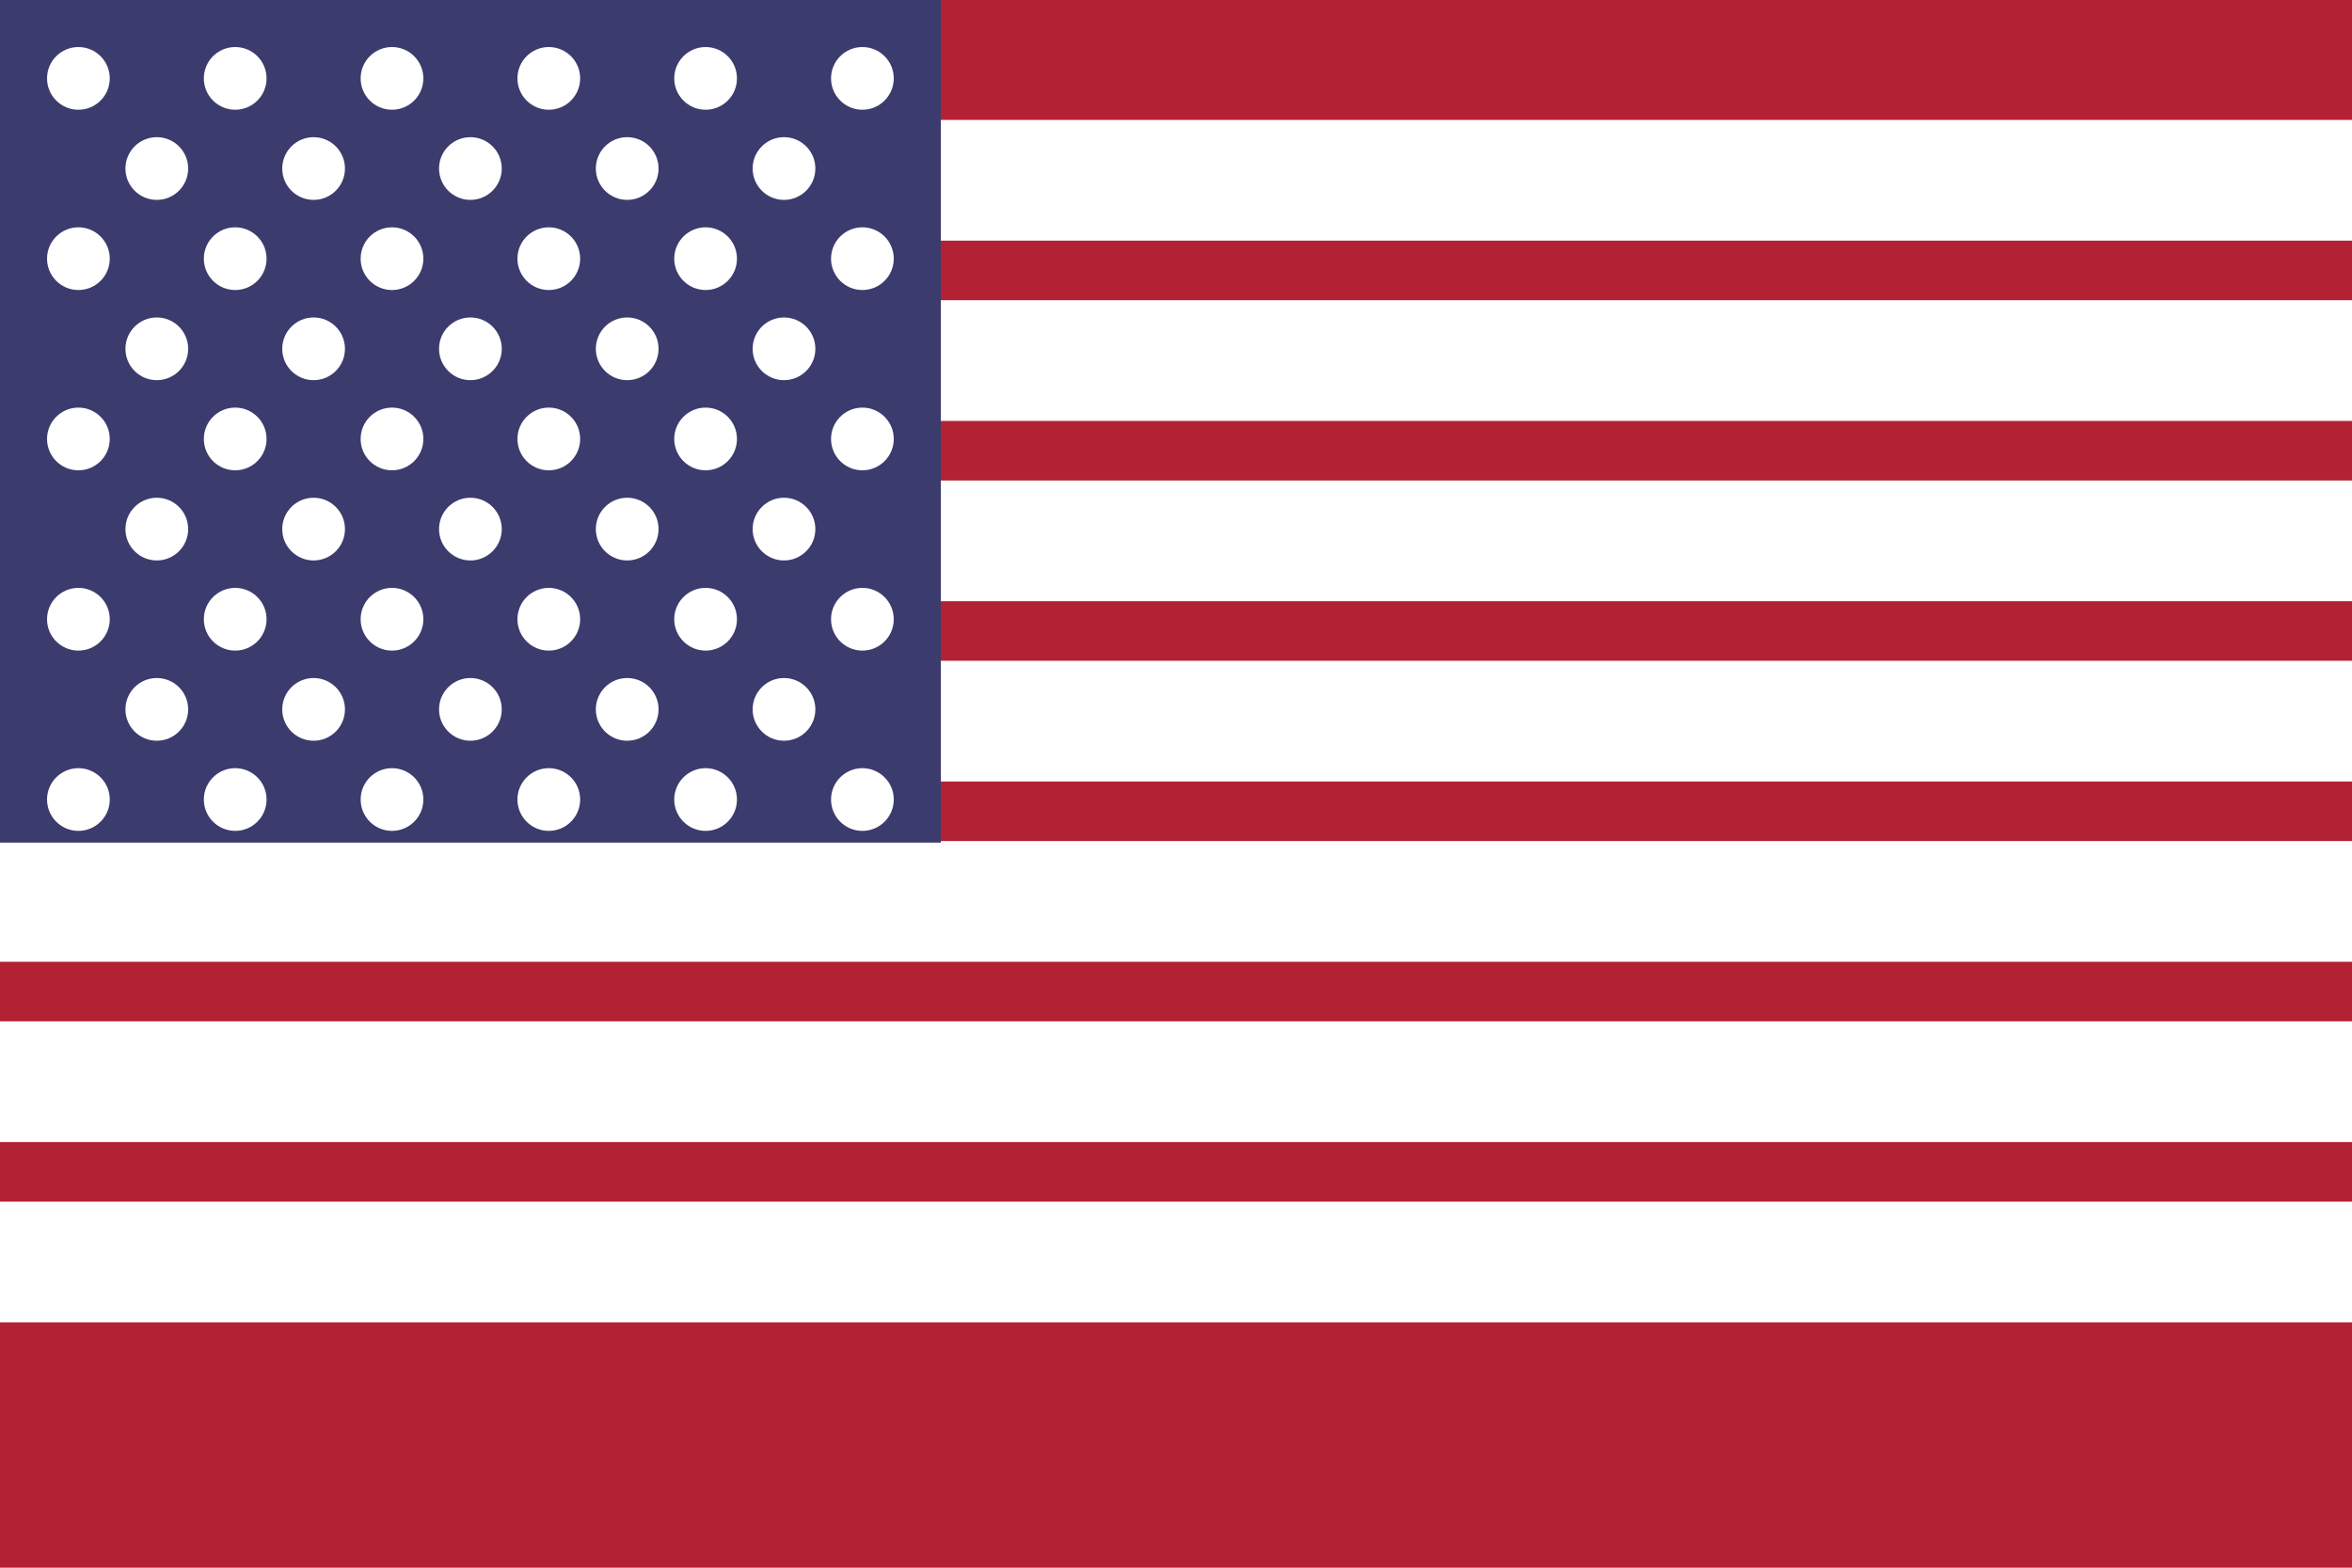
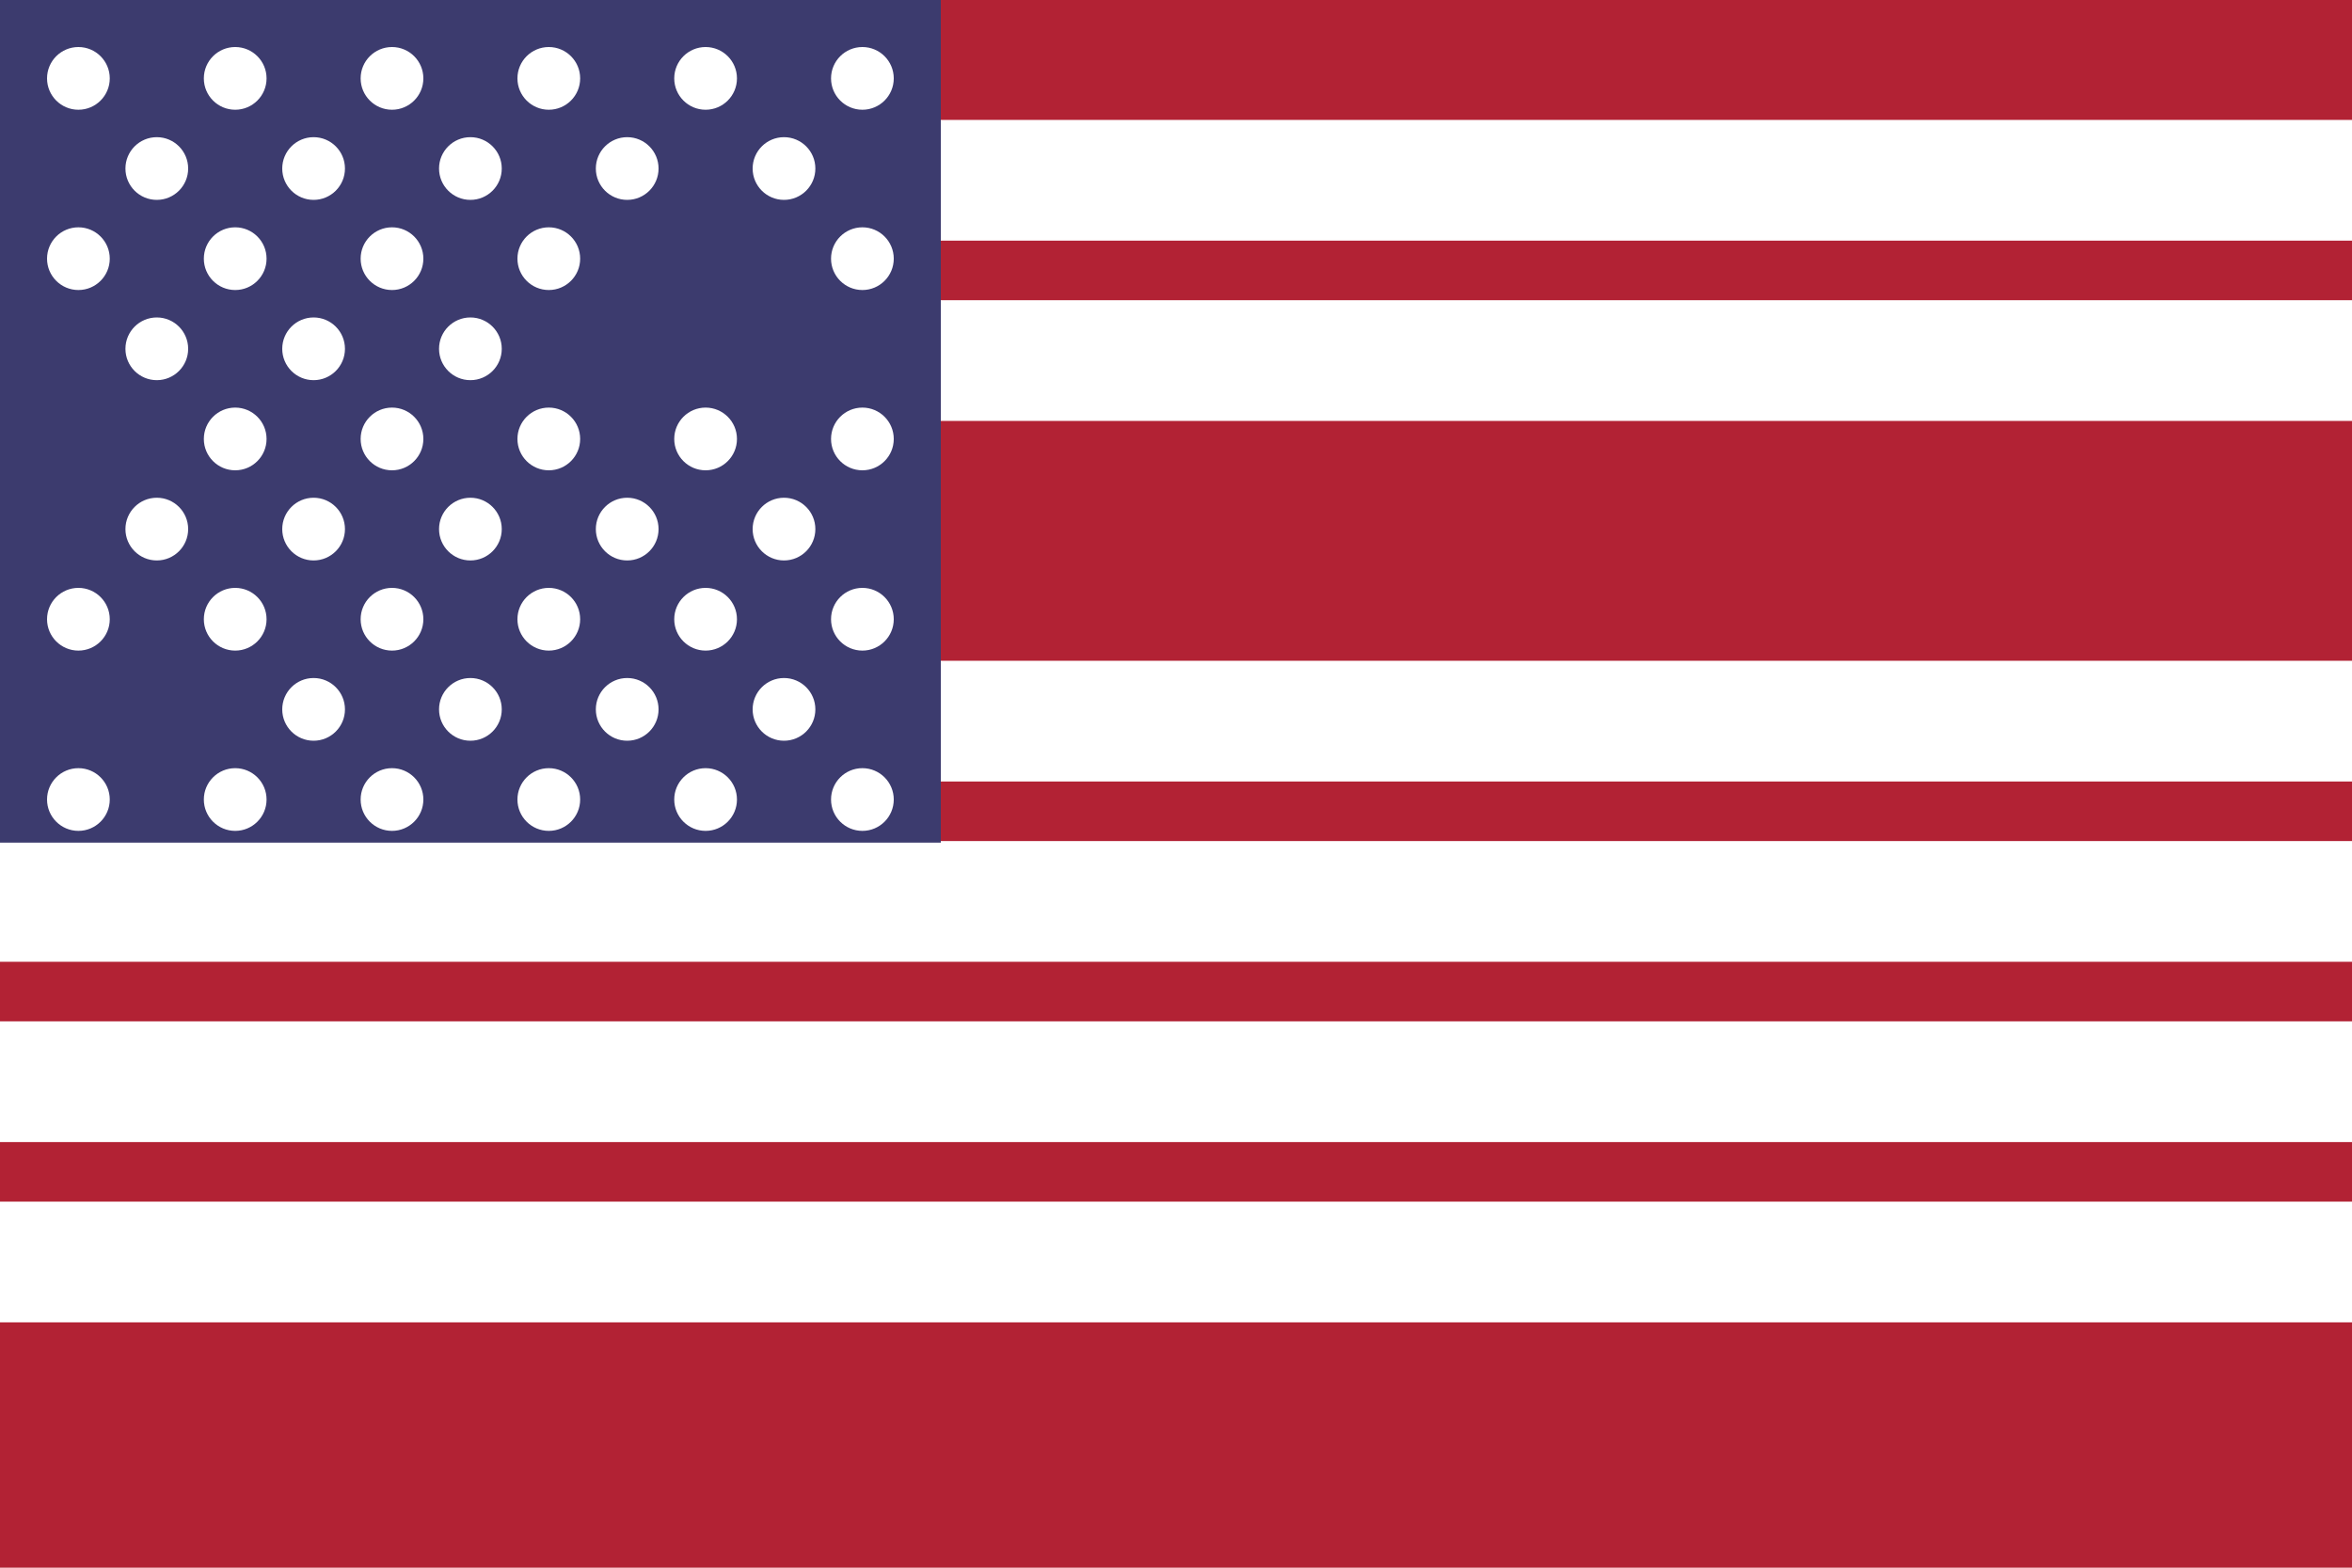
<svg xmlns="http://www.w3.org/2000/svg" viewBox="0 0 60 40">
  <rect width="60" height="40" fill="#b22234" />
-   <path d="M0,4.6H60M0,9.2H60M0,13.8H60M0,18.4H60M0,23H60M0,27.6H60M0,32.2H60" stroke="#fff" stroke-width="3.08" />
+   <path d="M0,4.6H60M0,9.2H60H60M0,18.4H60M0,23H60M0,27.6H60M0,32.2H60" stroke="#fff" stroke-width="3.08" />
  <rect width="24" height="21.5" fill="#3c3b6e" />
  <g fill="#fff">
    <circle cx="2" cy="2" r="0.8" />
    <circle cx="6" cy="2" r="0.8" />
    <circle cx="10" cy="2" r="0.8" />
    <circle cx="14" cy="2" r="0.8" />
    <circle cx="18" cy="2" r="0.8" />
    <circle cx="22" cy="2" r="0.8" />
    <circle cx="4" cy="4.3" r="0.8" />
    <circle cx="8" cy="4.3" r="0.8" />
    <circle cx="12" cy="4.3" r="0.8" />
    <circle cx="16" cy="4.3" r="0.8" />
    <circle cx="20" cy="4.3" r="0.8" />
    <circle cx="2" cy="6.6" r="0.8" />
    <circle cx="6" cy="6.6" r="0.8" />
    <circle cx="10" cy="6.6" r="0.8" />
    <circle cx="14" cy="6.6" r="0.8" />
-     <circle cx="18" cy="6.6" r="0.8" />
    <circle cx="22" cy="6.6" r="0.8" />
    <circle cx="4" cy="8.9" r="0.8" />
    <circle cx="8" cy="8.9" r="0.8" />
    <circle cx="12" cy="8.9" r="0.8" />
-     <circle cx="16" cy="8.9" r="0.8" />
-     <circle cx="20" cy="8.9" r="0.8" />
-     <circle cx="2" cy="11.2" r="0.8" />
    <circle cx="6" cy="11.2" r="0.8" />
    <circle cx="10" cy="11.2" r="0.8" />
    <circle cx="14" cy="11.2" r="0.8" />
    <circle cx="18" cy="11.2" r="0.8" />
    <circle cx="22" cy="11.2" r="0.8" />
    <circle cx="4" cy="13.5" r="0.8" />
    <circle cx="8" cy="13.5" r="0.8" />
    <circle cx="12" cy="13.5" r="0.8" />
    <circle cx="16" cy="13.5" r="0.8" />
    <circle cx="20" cy="13.5" r="0.8" />
    <circle cx="2" cy="15.8" r="0.8" />
    <circle cx="6" cy="15.8" r="0.8" />
    <circle cx="10" cy="15.8" r="0.8" />
    <circle cx="14" cy="15.8" r="0.8" />
    <circle cx="18" cy="15.8" r="0.8" />
    <circle cx="22" cy="15.8" r="0.8" />
-     <circle cx="4" cy="18.1" r="0.8" />
    <circle cx="8" cy="18.1" r="0.8" />
    <circle cx="12" cy="18.1" r="0.8" />
    <circle cx="16" cy="18.1" r="0.8" />
    <circle cx="20" cy="18.1" r="0.8" />
    <circle cx="2" cy="20.4" r="0.8" />
    <circle cx="6" cy="20.4" r="0.8" />
    <circle cx="10" cy="20.4" r="0.8" />
    <circle cx="14" cy="20.4" r="0.8" />
    <circle cx="18" cy="20.4" r="0.8" />
    <circle cx="22" cy="20.4" r="0.8" />
  </g>
</svg>